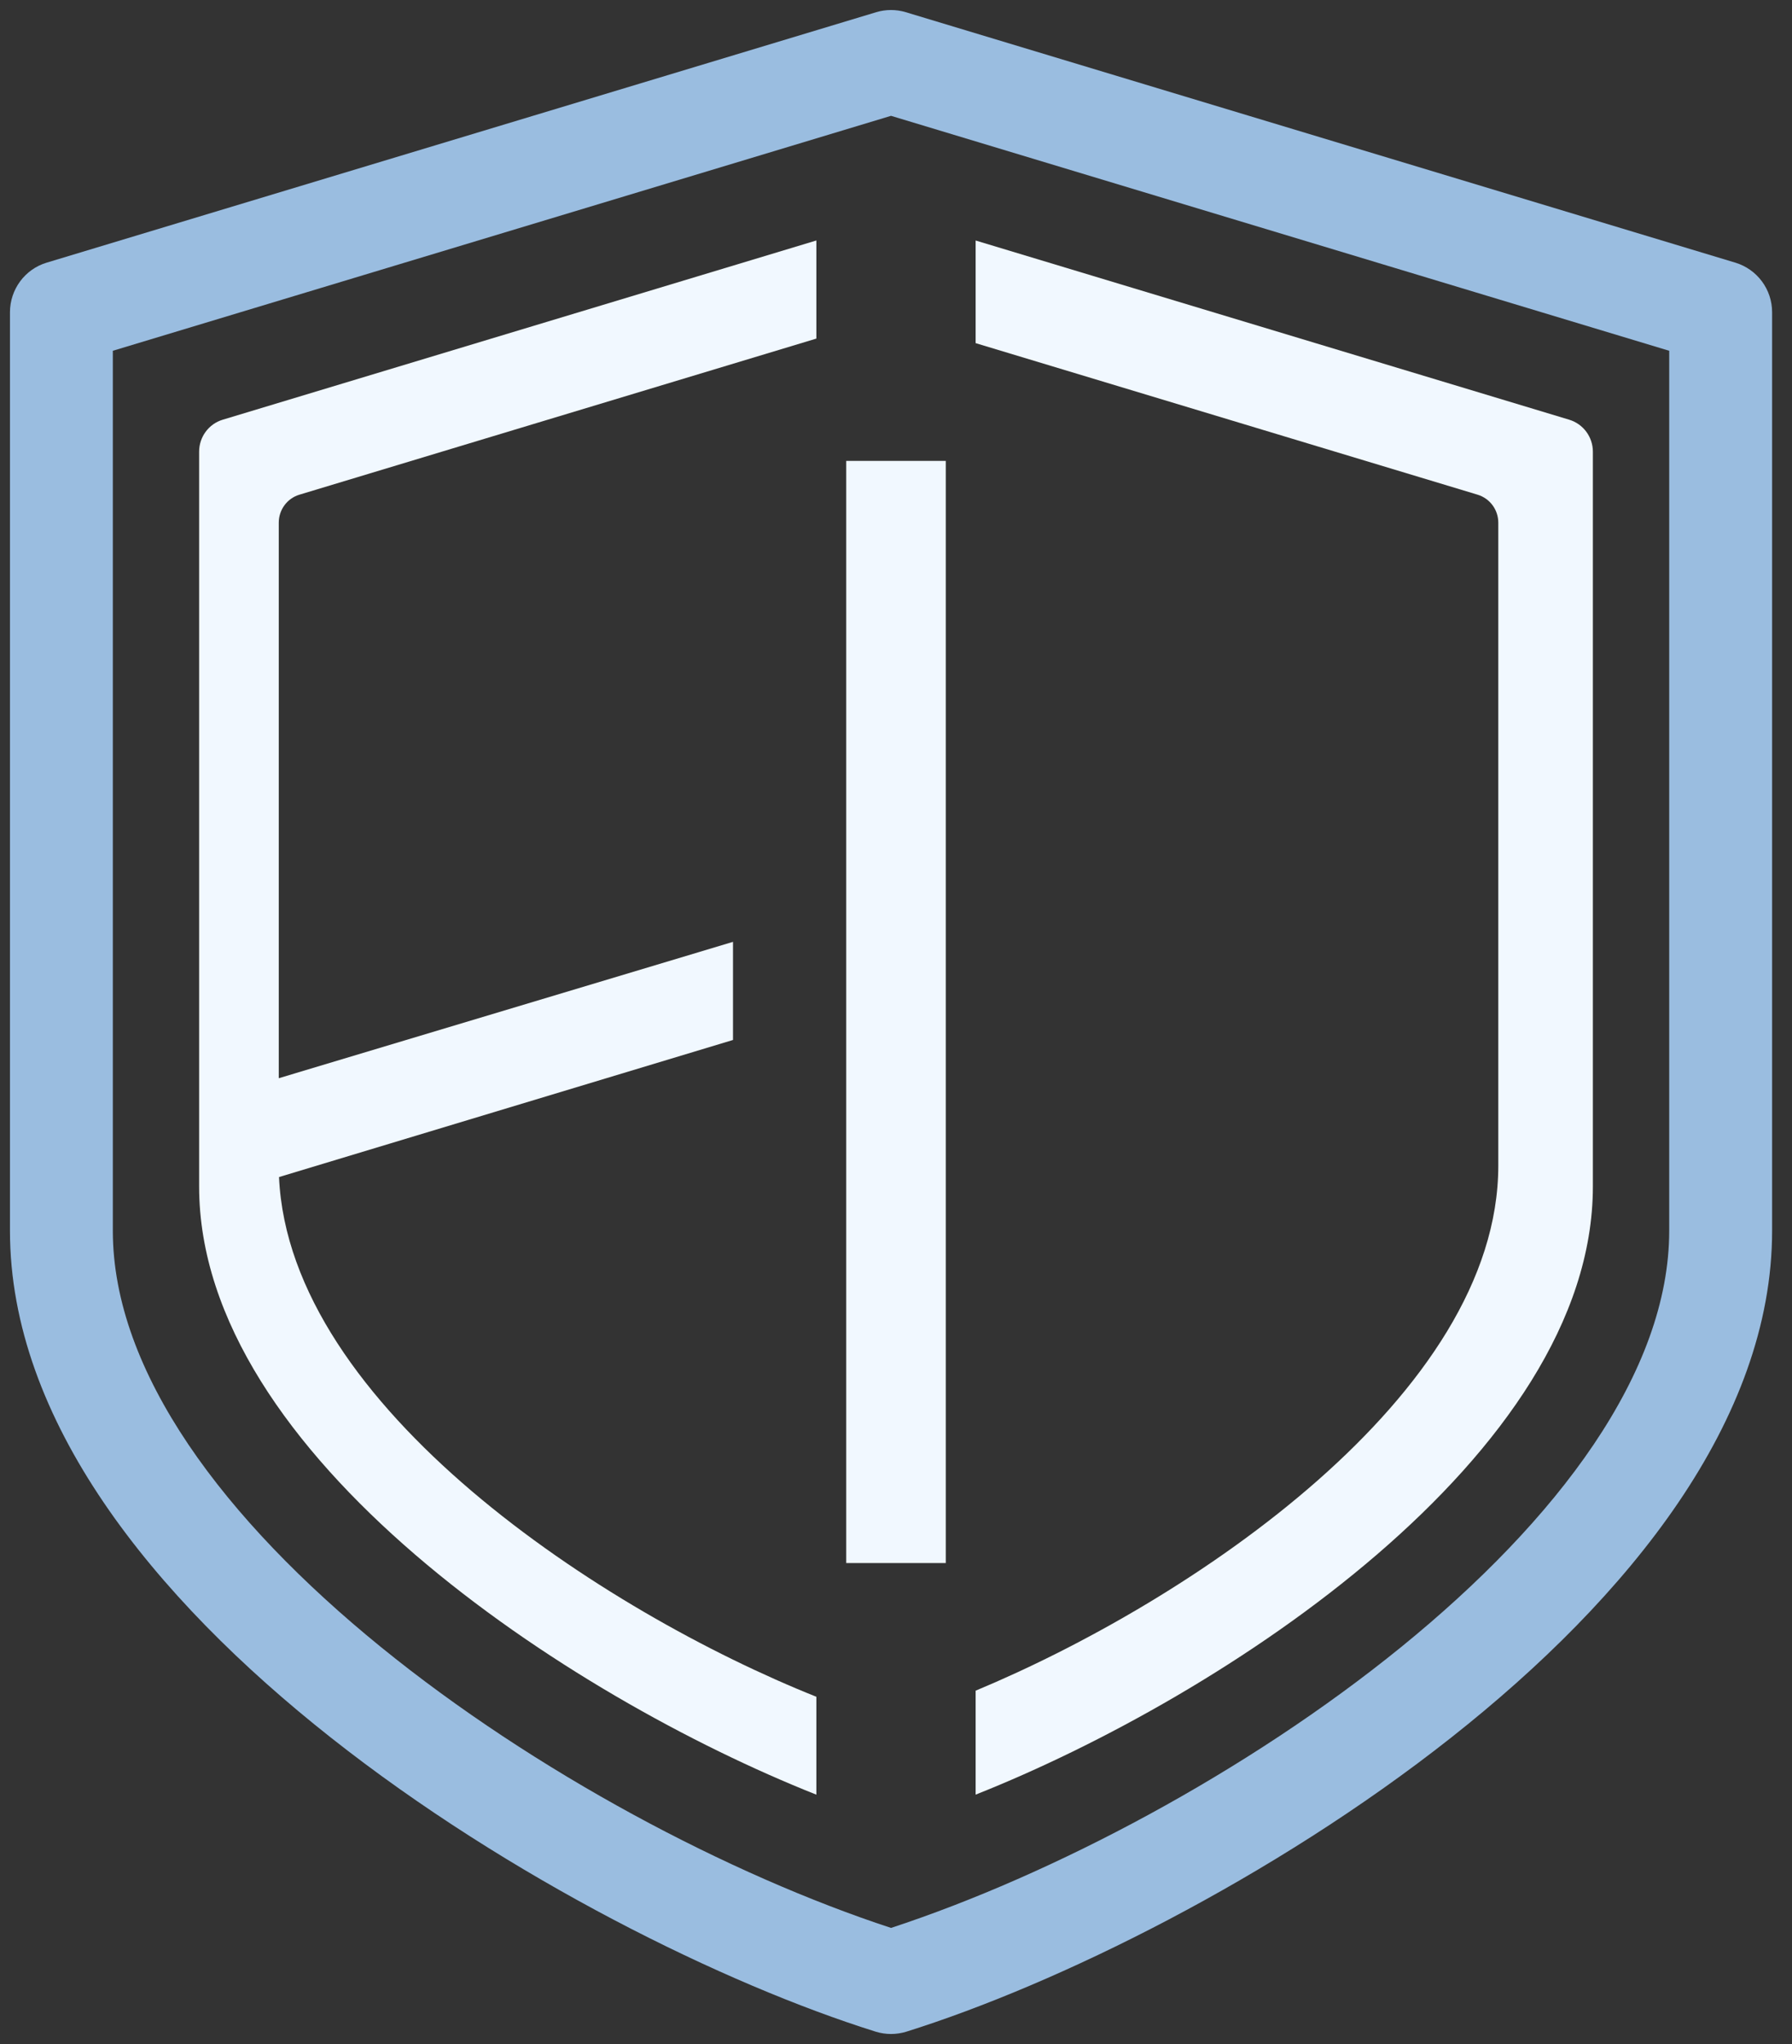
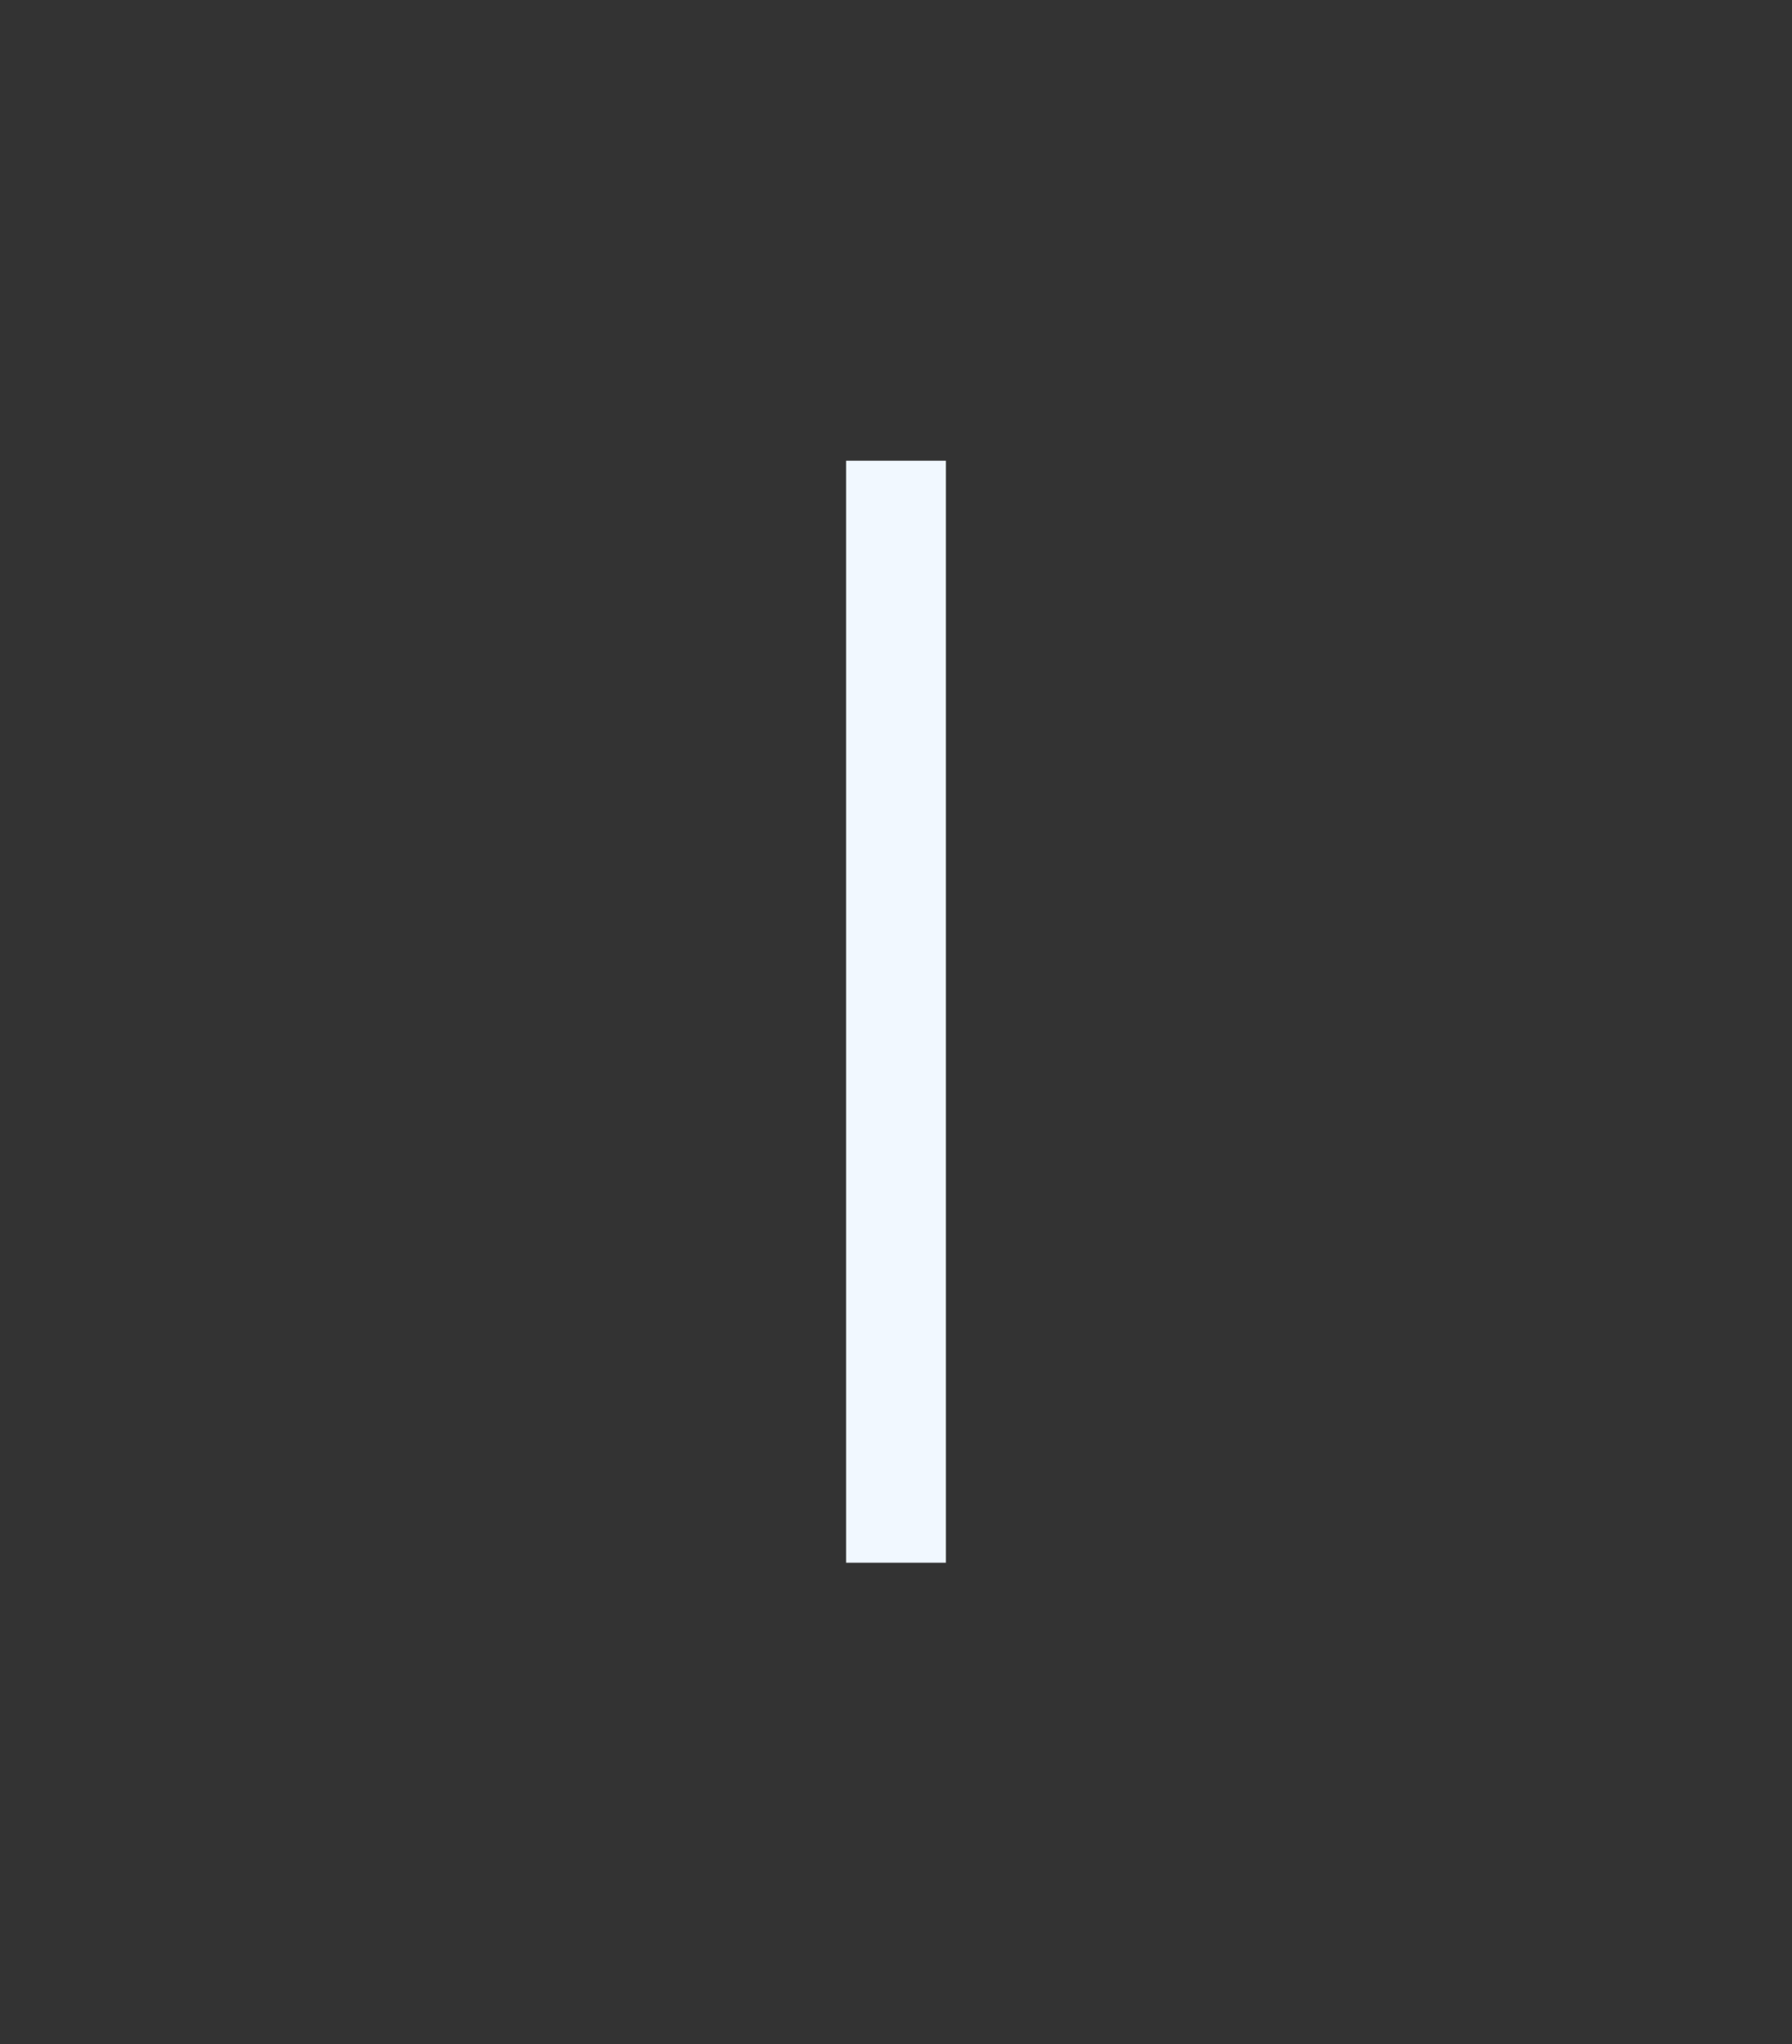
<svg xmlns="http://www.w3.org/2000/svg" width="50" height="57" viewBox="0 0 50 57" fill="none">
  <rect x="0" y="0" width="50" height="57" fill="#333333" stroke="none" />
-   <path d="M48.421 7.325L48.42 7.325L25.272 0.34L25.272 0.34C25.003 0.259 24.718 0.259 24.449 0.34L24.448 0.34L1.3 7.325C1.3 7.325 1.3 7.325 1.3 7.325C0.694 7.508 0.278 8.071 0.278 8.708V34.321C0.278 39.606 4.273 44.542 9.232 48.456C14.205 52.38 20.226 55.339 24.436 56.657C24.576 56.7 24.72 56.721 24.861 56.721C25.003 56.721 25.147 56.7 25.287 56.657C29.497 55.338 35.517 52.379 40.491 48.455C45.45 44.542 49.445 39.606 49.445 34.321V8.708C49.445 8.069 49.028 7.51 48.421 7.325ZM46.574 34.321C46.574 36.291 45.798 38.306 44.468 40.28C43.138 42.252 41.265 44.166 39.1 45.926C34.795 49.423 29.369 52.283 24.861 53.763C20.353 52.283 14.928 49.423 10.623 45.926C8.458 44.166 6.585 42.252 5.255 40.28C3.925 38.306 3.148 36.291 3.148 34.321V9.782L24.861 3.23L46.574 9.782V34.321Z" fill="#9ABDE0" />
-   <path d="M22.778 6.706L6.215 11.704C5.824 11.821 5.556 12.184 5.556 12.596V33.087C5.556 40.577 15.879 47.313 22.778 50.047V47.317C16.841 44.947 8.07 39.224 7.785 32.824L20.452 29.001V26.265L7.778 30.068V14.575C7.778 14.215 8.013 13.897 8.355 13.795L22.778 9.442V6.706Z" fill="#F1F8FF" />
-   <path d="M27.222 47.147C33.245 44.639 41.805 38.885 41.805 32.504V14.576C41.805 14.215 41.57 13.899 41.227 13.795L27.222 9.569V6.707L43.783 11.704C44.176 11.823 44.444 12.185 44.444 12.596V33.087C44.444 40.577 34.121 47.312 27.222 50.046V47.147Z" fill="#F1F8FF" />
  <path d="M26.389 12.853H23.611V43.588H26.389V12.853Z" fill="#F1F8FF" />
</svg>